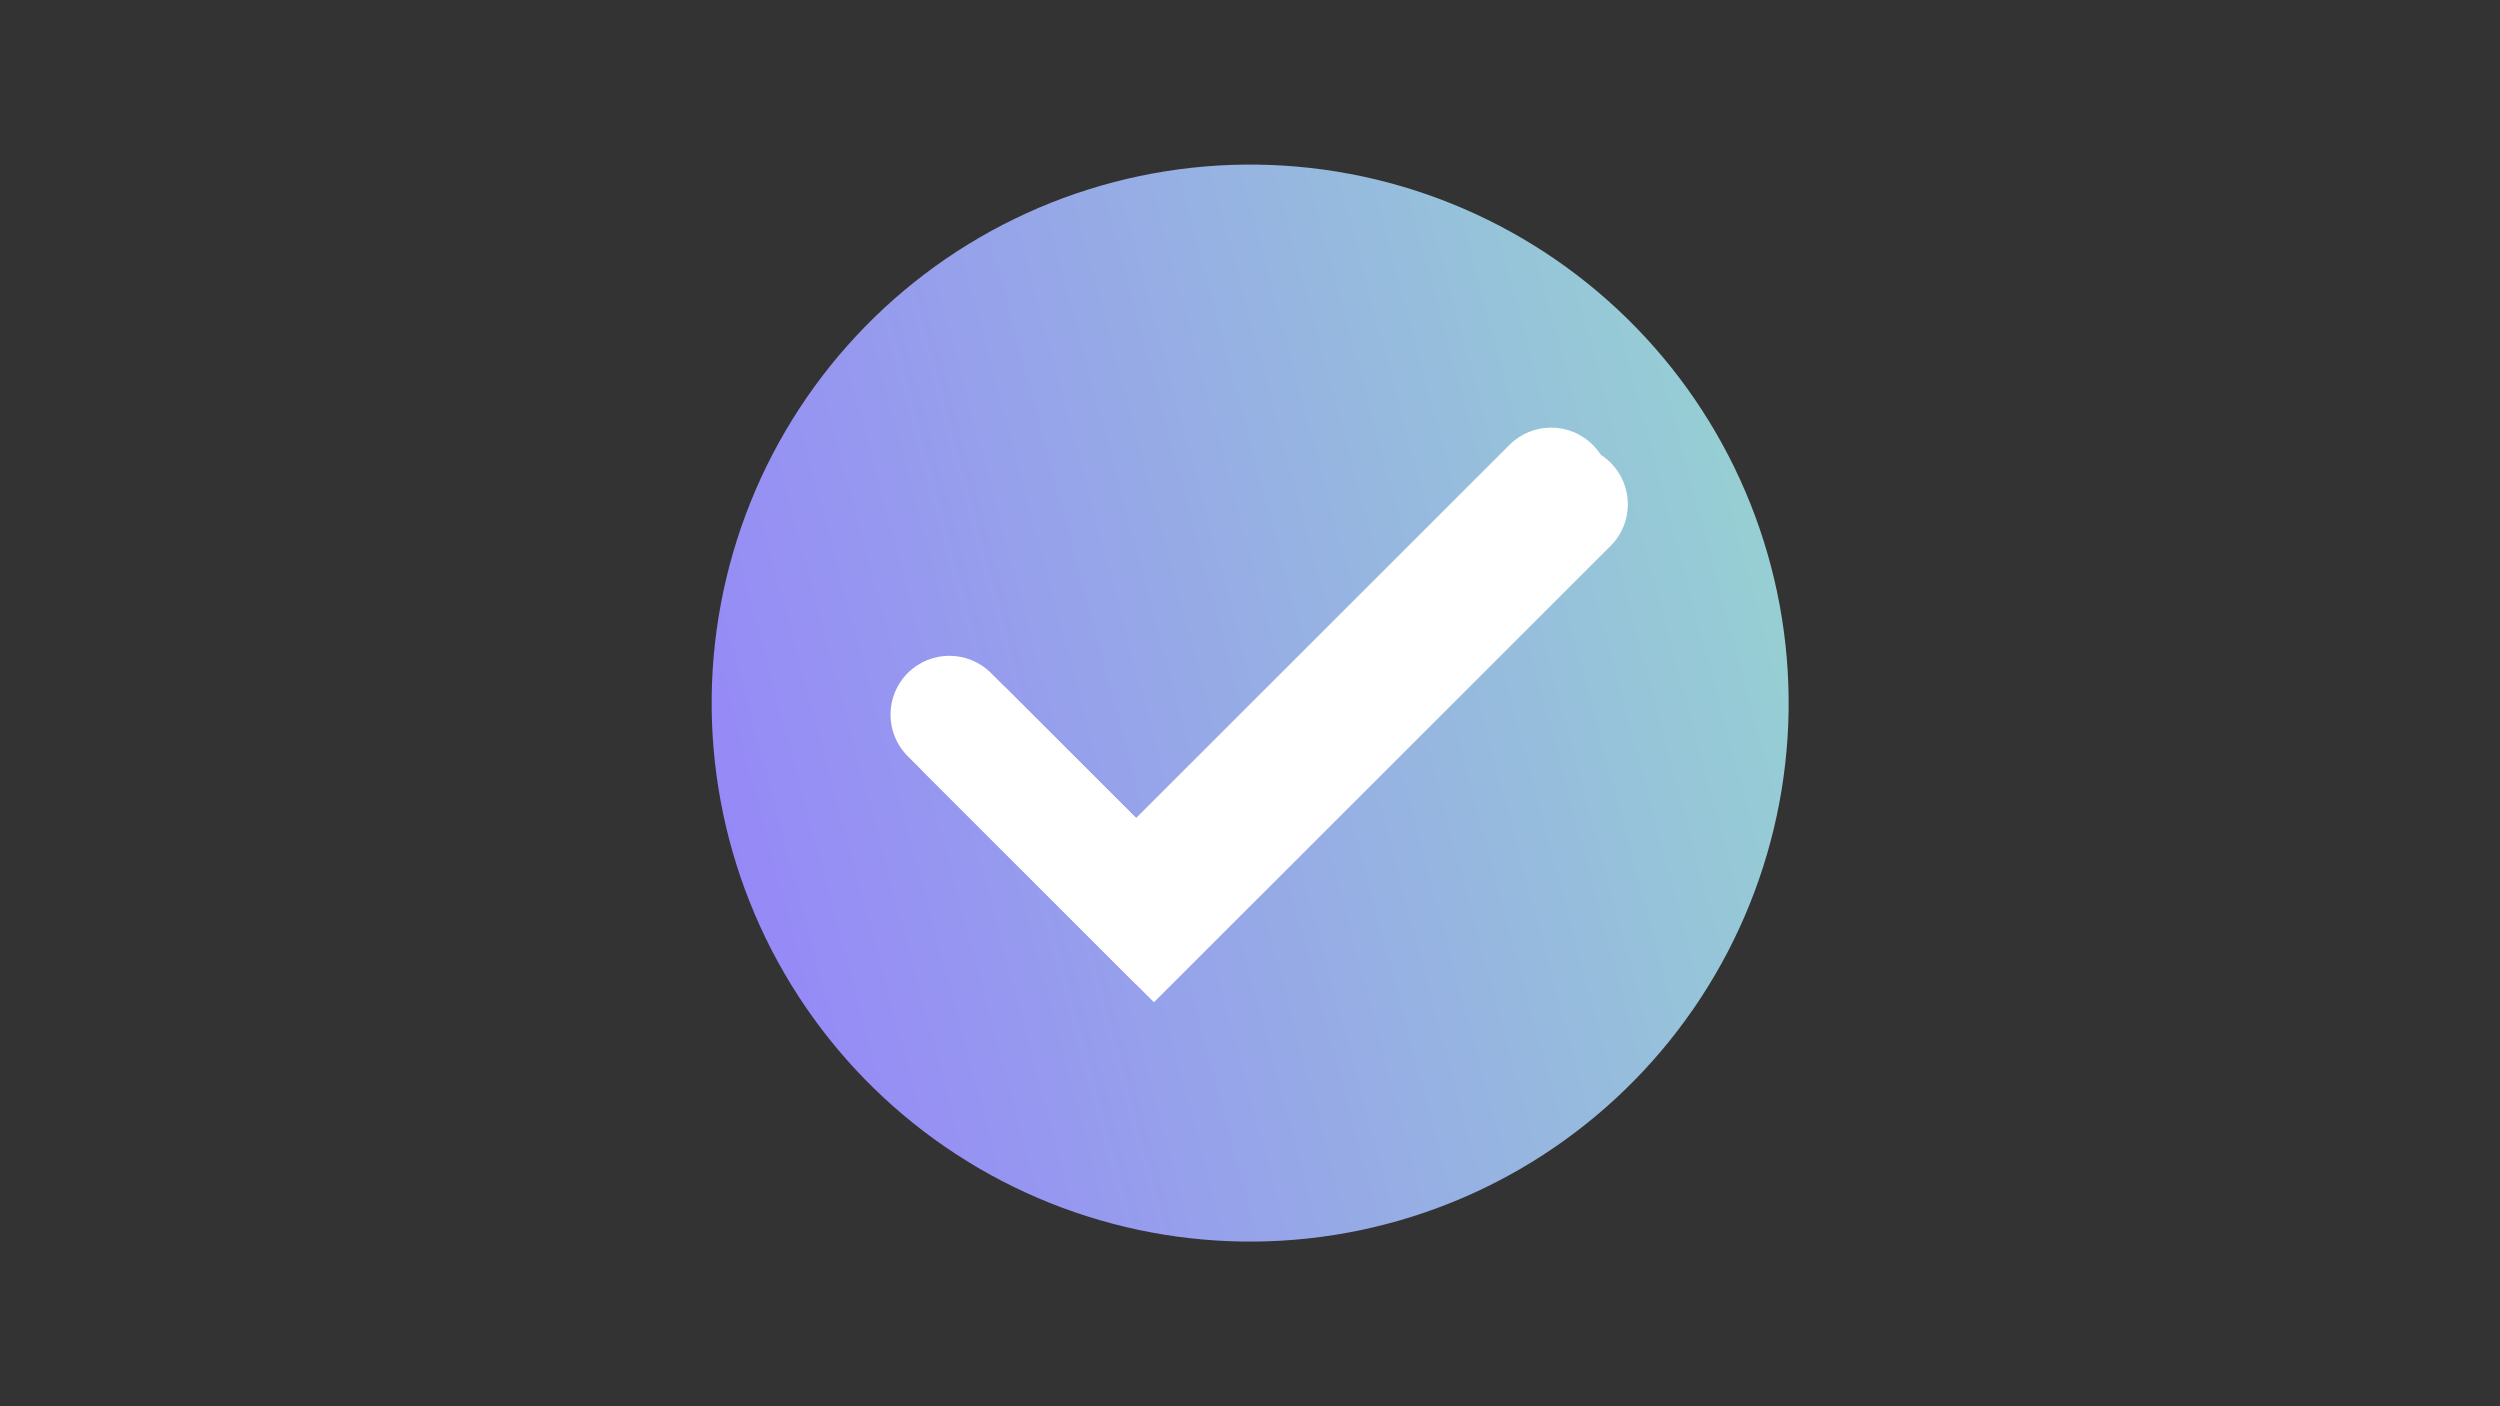
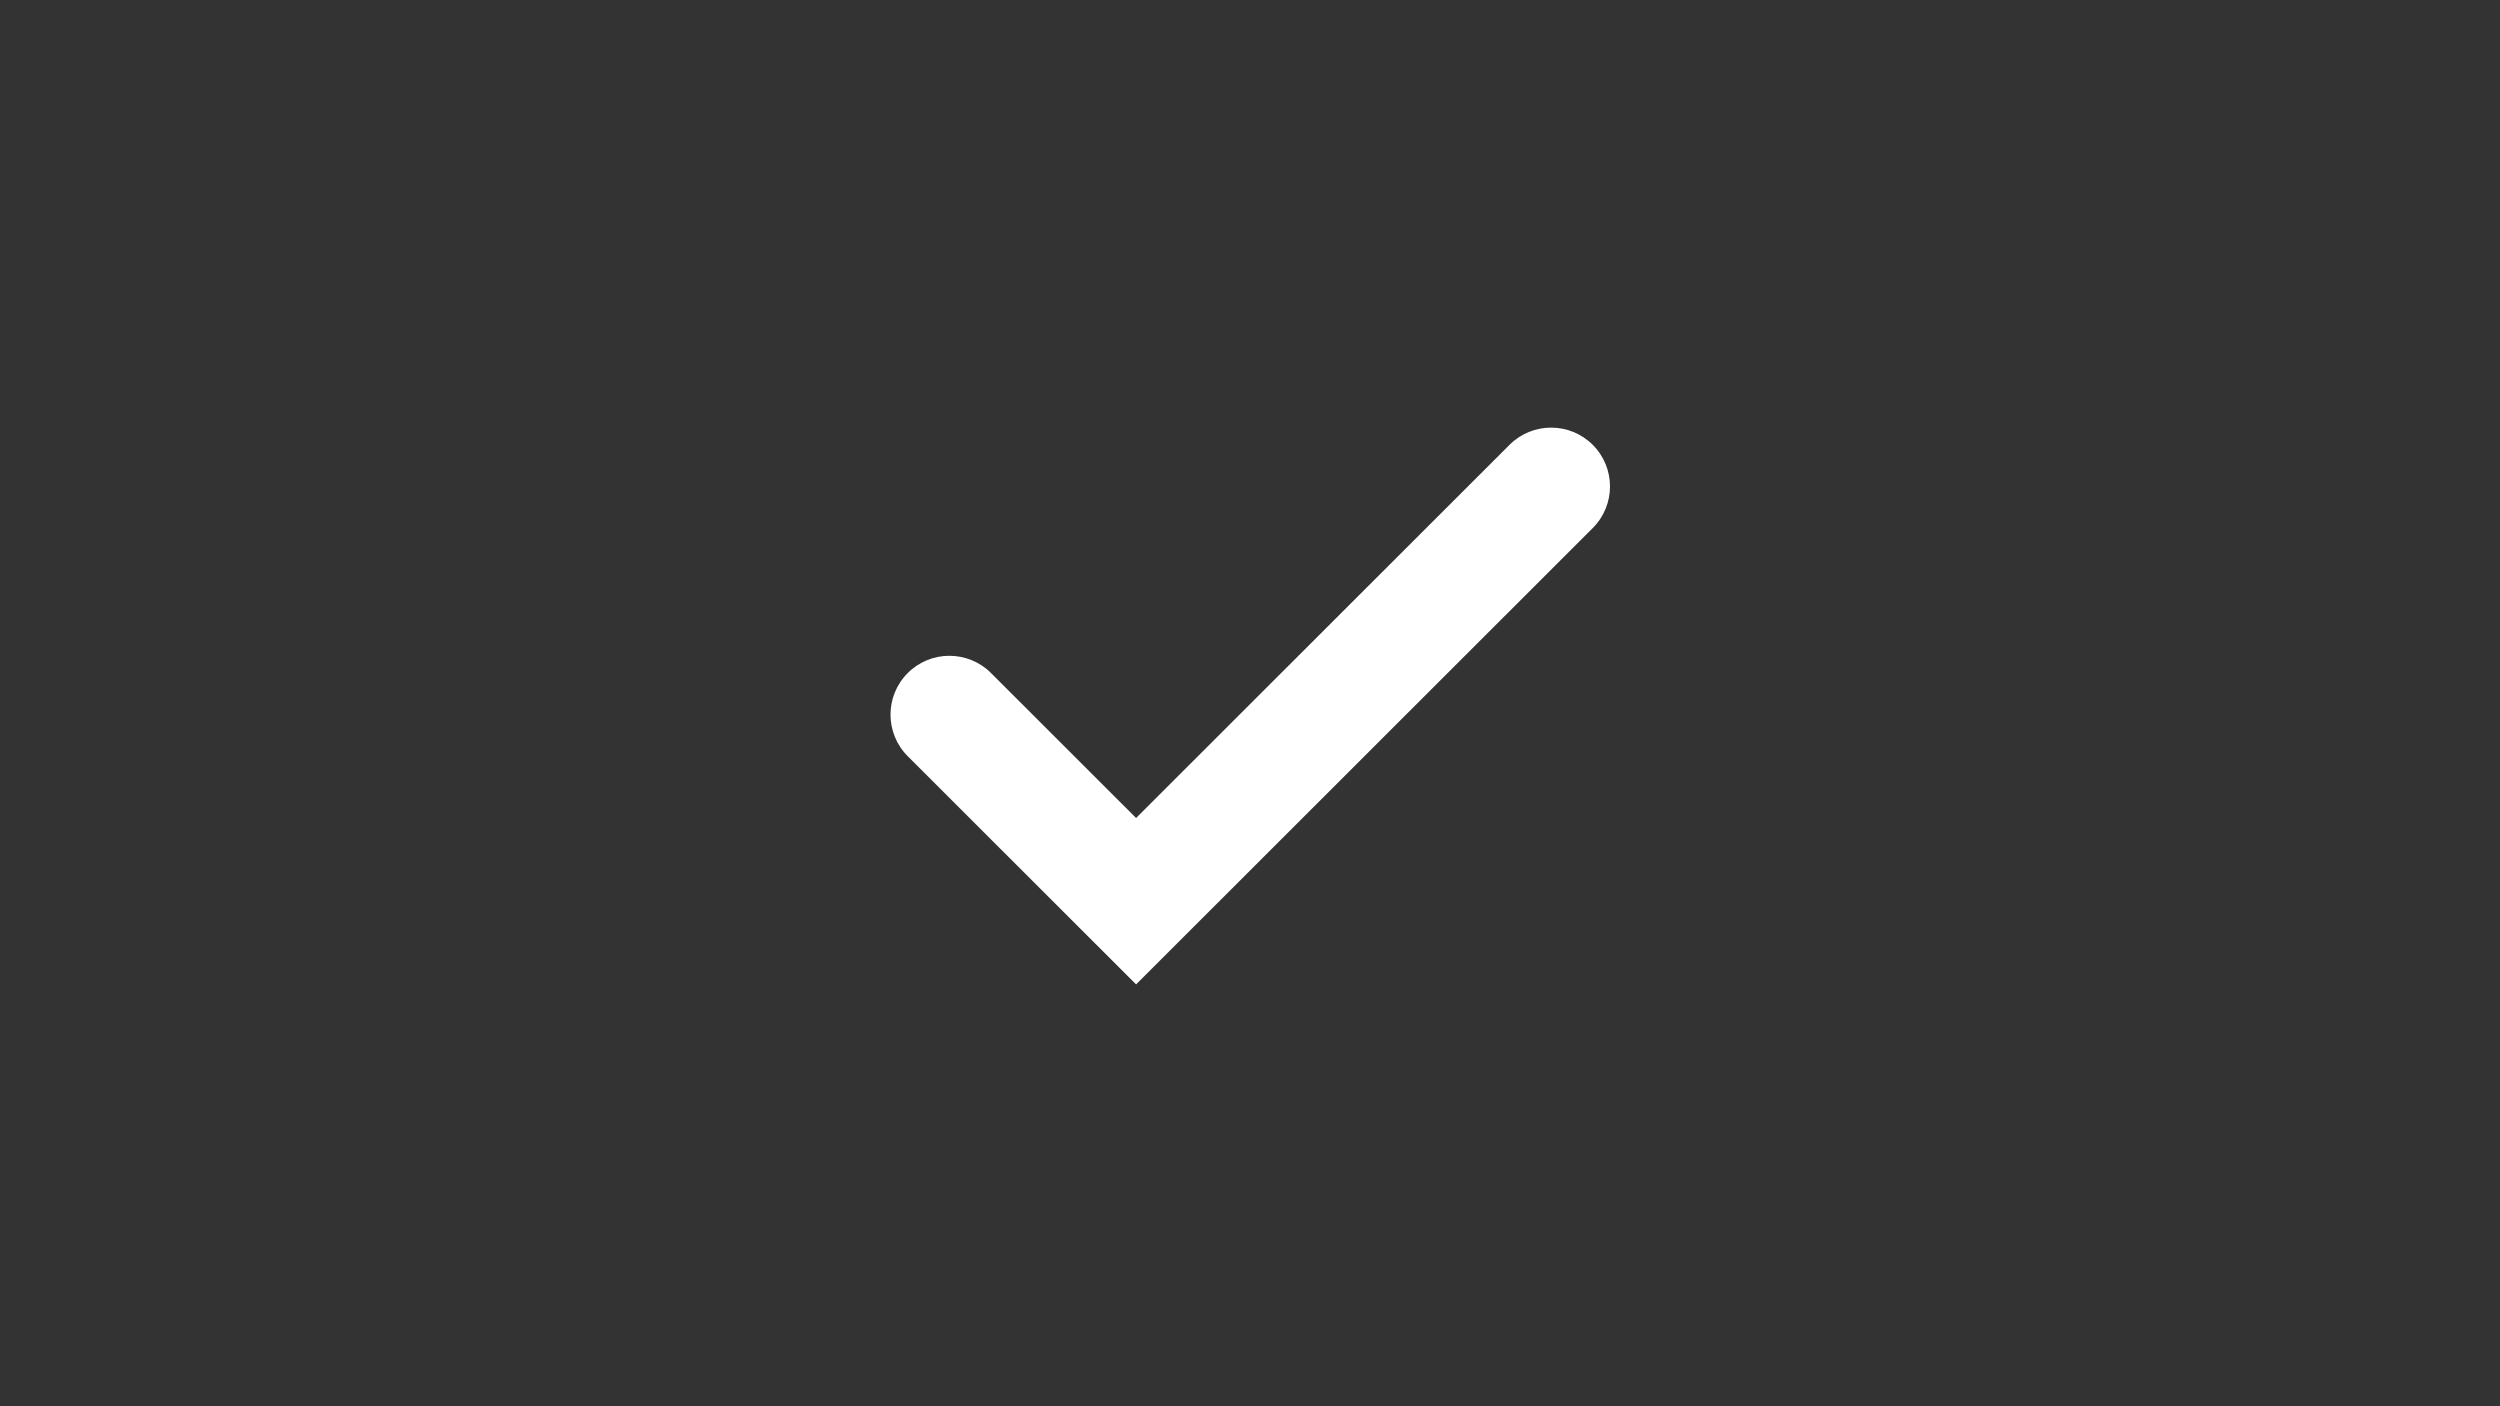
<svg xmlns="http://www.w3.org/2000/svg" width="2240" zoomAndPan="magnify" viewBox="0 0 1680 945" height="1260" preserveAspectRatio="xMidYMid meet" version="1.0">
  <rect x="0" y="0" width="1680" height="945" fill="#333333" stroke="none" />
  <defs>
    <clipPath id="4ec361c3dc">
      <path d="M 478 110 L 1202 110 L 1202 835 L 478 835 Z M 478 110 " clip-rule="nonzero" />
    </clipPath>
    <clipPath id="b1aaf4c408">
-       <path d="M 1335.203 342.934 L 969.637 967.57 L 344.996 602.004 L 710.562 -22.637 Z M 1335.203 342.934 " clip-rule="nonzero" />
-     </clipPath>
+       </clipPath>
    <clipPath id="9aa54f70c8">
      <path d="M 1335.203 342.934 L 969.637 967.57 L 344.996 602.004 L 710.562 -22.637 Z M 1335.203 342.934 " clip-rule="nonzero" />
    </clipPath>
    <clipPath id="639608c9d2">
      <path d="M 657.316 784.789 C 652.203 781.797 647.168 778.68 642.211 775.441 C 637.254 772.203 632.375 768.848 627.582 765.367 C 622.789 761.891 618.086 758.297 613.469 754.586 C 608.852 750.879 604.328 747.059 599.898 743.129 C 595.469 739.195 591.137 735.16 586.906 731.016 C 582.676 726.871 578.547 722.625 574.523 718.281 C 570.5 713.934 566.59 709.492 562.781 704.953 C 558.977 700.414 555.289 695.785 551.711 691.066 C 548.133 686.344 544.672 681.543 541.332 676.652 C 537.988 671.762 534.77 666.793 531.672 661.746 C 528.574 656.699 525.602 651.578 522.758 646.383 C 519.91 641.191 517.191 635.93 514.605 630.602 C 512.016 625.277 509.562 619.891 507.238 614.441 C 504.914 608.992 502.727 603.492 500.672 597.938 C 498.617 592.383 496.703 586.781 494.926 581.133 C 493.145 575.484 491.508 569.793 490.008 564.062 C 488.508 558.336 487.152 552.57 485.938 546.773 C 484.719 540.98 483.645 535.156 482.715 529.309 C 481.785 523.457 481 517.59 480.359 511.703 C 479.715 505.816 479.219 499.918 478.867 494.004 C 478.512 488.094 478.305 482.176 478.242 476.254 C 478.184 470.332 478.266 464.41 478.496 458.492 C 478.723 452.574 479.098 446.668 479.617 440.766 C 480.133 434.867 480.797 428.984 481.605 423.117 C 482.414 417.25 483.363 411.406 484.457 405.586 C 485.555 399.766 486.789 393.977 488.168 388.215 C 489.547 382.457 491.066 376.734 492.727 371.051 C 494.387 365.363 496.184 359.723 498.121 354.125 C 500.059 348.531 502.133 342.984 504.34 337.488 C 506.551 331.996 508.891 326.559 511.367 321.176 C 513.844 315.797 516.449 310.48 519.188 305.23 C 521.926 299.977 524.789 294.797 527.781 289.684 C 530.77 284.574 533.887 279.539 537.125 274.578 C 540.363 269.621 543.723 264.746 547.199 259.953 C 550.676 255.156 554.27 250.453 557.98 245.836 C 561.688 241.219 565.508 236.695 569.441 232.266 C 573.371 227.836 577.41 223.504 581.551 219.273 C 585.695 215.043 589.941 210.918 594.289 206.895 C 598.633 202.871 603.074 198.957 607.613 195.152 C 612.152 191.348 616.781 187.656 621.5 184.078 C 626.223 180.5 631.027 177.043 635.914 173.699 C 640.805 170.359 645.773 167.137 650.82 164.039 C 655.867 160.941 660.988 157.973 666.184 155.125 C 671.375 152.277 676.637 149.562 681.965 146.973 C 687.293 144.387 692.68 141.93 698.125 139.605 C 703.574 137.281 709.074 135.094 714.629 133.039 C 720.184 130.988 725.785 129.07 731.438 127.293 C 737.086 125.516 742.773 123.875 748.504 122.375 C 754.234 120.879 759.996 119.52 765.793 118.305 C 771.59 117.09 777.41 116.016 783.258 115.086 C 789.109 114.156 794.977 113.367 800.863 112.727 C 806.75 112.086 812.652 111.586 818.562 111.234 C 824.477 110.883 830.391 110.676 836.312 110.613 C 842.234 110.551 848.156 110.633 854.074 110.863 C 859.992 111.09 865.898 111.465 871.801 111.984 C 877.699 112.504 883.582 113.168 889.449 113.973 C 895.316 114.781 901.16 115.734 906.98 116.828 C 912.801 117.922 918.59 119.16 924.352 120.539 C 930.109 121.918 935.832 123.434 941.52 125.094 C 947.203 126.754 952.844 128.555 958.441 130.488 C 964.035 132.426 969.582 134.5 975.078 136.707 C 980.574 138.918 986.012 141.262 991.391 143.734 C 996.77 146.211 1002.086 148.82 1007.34 151.555 C 1012.59 154.293 1017.773 157.156 1022.883 160.148 C 1027.996 163.141 1033.027 166.254 1037.988 169.492 C 1042.945 172.73 1047.82 176.09 1052.617 179.566 C 1057.41 183.047 1062.113 186.641 1066.73 190.348 C 1071.348 194.059 1075.871 197.879 1080.301 201.809 C 1084.73 205.738 1089.062 209.777 1093.293 213.922 C 1097.523 218.066 1101.652 222.309 1105.676 226.656 C 1109.695 231.004 1113.609 235.445 1117.414 239.984 C 1121.219 244.523 1124.91 249.152 1128.488 253.871 C 1132.066 258.59 1135.527 263.395 1138.867 268.285 C 1142.211 273.172 1145.43 278.141 1148.527 283.191 C 1151.625 288.238 1154.598 293.359 1157.441 298.551 C 1160.289 303.746 1163.008 309.004 1165.594 314.332 C 1168.184 319.66 1170.637 325.047 1172.961 330.496 C 1175.285 335.941 1177.473 341.441 1179.527 347 C 1181.578 352.555 1183.496 358.156 1185.273 363.805 C 1187.051 369.453 1188.691 375.141 1190.191 380.871 C 1191.688 386.602 1193.047 392.363 1194.262 398.16 C 1195.48 403.957 1196.551 409.777 1197.48 415.629 C 1198.414 421.477 1199.199 427.344 1199.84 433.23 C 1200.484 439.121 1200.98 445.02 1201.332 450.93 C 1201.684 456.844 1201.891 462.762 1201.953 468.684 C 1202.016 474.605 1201.934 480.523 1201.703 486.441 C 1201.477 492.359 1201.102 498.27 1200.582 504.168 C 1200.062 510.066 1199.402 515.953 1198.594 521.816 C 1197.785 527.684 1196.836 533.527 1195.738 539.348 C 1194.645 545.168 1193.41 550.961 1192.031 556.719 C 1190.652 562.48 1189.133 568.203 1187.473 573.887 C 1185.812 579.57 1184.016 585.211 1182.078 590.809 C 1180.141 596.406 1178.066 601.953 1175.859 607.445 C 1173.648 612.941 1171.309 618.379 1168.832 623.758 C 1166.355 629.137 1163.75 634.453 1161.012 639.707 C 1158.273 644.957 1155.41 650.141 1152.418 655.25 C 1149.426 660.363 1146.312 665.398 1143.074 670.355 C 1139.836 675.316 1136.477 680.191 1133 684.984 C 1129.52 689.777 1125.926 694.484 1122.219 699.102 C 1118.508 703.719 1114.691 708.242 1110.758 712.672 C 1106.828 717.098 1102.789 721.43 1098.645 725.66 C 1094.504 729.891 1090.258 734.02 1085.91 738.043 C 1081.566 742.066 1077.121 745.98 1072.586 749.785 C 1068.047 753.59 1063.418 757.281 1058.695 760.859 C 1053.977 764.434 1049.172 767.895 1044.281 771.234 C 1039.395 774.578 1034.426 777.797 1029.379 780.895 C 1024.328 783.992 1019.207 786.965 1014.016 789.812 C 1008.82 792.656 1003.562 795.375 998.234 797.961 C 992.906 800.551 987.52 803.008 982.074 805.328 C 976.625 807.652 971.125 809.84 965.57 811.895 C 960.016 813.949 954.41 815.863 948.762 817.645 C 943.113 819.422 937.426 821.059 931.695 822.559 C 925.965 824.059 920.203 825.414 914.406 826.633 C 908.609 827.848 902.789 828.922 896.938 829.852 C 891.09 830.781 885.223 831.566 879.336 832.211 C 873.449 832.852 867.547 833.348 861.637 833.703 C 855.723 834.055 849.809 834.262 843.887 834.324 C 837.961 834.387 832.043 834.301 826.125 834.074 C 820.207 833.844 814.297 833.469 808.398 832.953 C 802.5 832.434 796.617 831.77 790.75 830.961 C 784.883 830.152 779.039 829.203 773.219 828.109 C 767.398 827.016 761.609 825.777 755.848 824.398 C 750.09 823.02 744.367 821.5 738.68 819.84 C 732.996 818.18 727.355 816.383 721.758 814.445 C 716.16 812.508 710.617 810.438 705.121 808.227 C 699.625 806.02 694.188 803.676 688.809 801.199 C 683.43 798.723 678.113 796.117 672.859 793.379 C 667.609 790.645 662.426 787.777 657.316 784.789 Z M 657.316 784.789 " clip-rule="nonzero" />
    </clipPath>
    <linearGradient x1="-0.185" gradientTransform="matrix(-365.567, 624.64, -624.64, -365.567, 1335.203, 342.932)" y1="-0.183" x2="1.19" gradientUnits="userSpaceOnUse" y2="1.178" id="58062c3cb2">
      <stop stop-opacity="1" stop-color="rgb(58.8%, 86.699%, 79.999%)" offset="0" />
      <stop stop-opacity="1" stop-color="rgb(58.8%, 86.699%, 79.999%)" offset="0.125" />
      <stop stop-opacity="1" stop-color="rgb(58.8%, 86.54%, 80.08%)" offset="0.141" />
      <stop stop-opacity="1" stop-color="rgb(58.8%, 86.176%, 80.267%)" offset="0.145" />
      <stop stop-opacity="1" stop-color="rgb(58.8%, 85.971%, 80.374%)" offset="0.148" />
      <stop stop-opacity="1" stop-color="rgb(58.8%, 85.765%, 80.479%)" offset="0.152" />
      <stop stop-opacity="1" stop-color="rgb(58.8%, 85.561%, 80.585%)" offset="0.156" />
      <stop stop-opacity="1" stop-color="rgb(58.8%, 85.355%, 80.69%)" offset="0.16" />
      <stop stop-opacity="1" stop-color="rgb(58.8%, 85.149%, 80.797%)" offset="0.164" />
      <stop stop-opacity="1" stop-color="rgb(58.8%, 84.943%, 80.902%)" offset="0.168" />
      <stop stop-opacity="1" stop-color="rgb(58.8%, 84.738%, 81.007%)" offset="0.172" />
      <stop stop-opacity="1" stop-color="rgb(58.8%, 84.532%, 81.113%)" offset="0.176" />
      <stop stop-opacity="1" stop-color="rgb(58.8%, 84.328%, 81.219%)" offset="0.18" />
      <stop stop-opacity="1" stop-color="rgb(58.8%, 84.122%, 81.325%)" offset="0.184" />
      <stop stop-opacity="1" stop-color="rgb(58.8%, 83.916%, 81.43%)" offset="0.188" />
      <stop stop-opacity="1" stop-color="rgb(58.8%, 83.71%, 81.535%)" offset="0.191" />
      <stop stop-opacity="1" stop-color="rgb(58.8%, 83.505%, 81.642%)" offset="0.195" />
      <stop stop-opacity="1" stop-color="rgb(58.8%, 83.299%, 81.747%)" offset="0.199" />
      <stop stop-opacity="1" stop-color="rgb(58.8%, 83.095%, 81.853%)" offset="0.203" />
      <stop stop-opacity="1" stop-color="rgb(58.8%, 82.889%, 81.958%)" offset="0.207" />
      <stop stop-opacity="1" stop-color="rgb(58.8%, 82.683%, 82.063%)" offset="0.211" />
      <stop stop-opacity="1" stop-color="rgb(58.8%, 82.477%, 82.169%)" offset="0.215" />
      <stop stop-opacity="1" stop-color="rgb(58.8%, 82.272%, 82.275%)" offset="0.219" />
      <stop stop-opacity="1" stop-color="rgb(58.8%, 82.066%, 82.381%)" offset="0.223" />
      <stop stop-opacity="1" stop-color="rgb(58.8%, 81.862%, 82.486%)" offset="0.227" />
      <stop stop-opacity="1" stop-color="rgb(58.8%, 81.656%, 82.591%)" offset="0.23" />
      <stop stop-opacity="1" stop-color="rgb(58.8%, 81.45%, 82.698%)" offset="0.234" />
      <stop stop-opacity="1" stop-color="rgb(58.8%, 81.244%, 82.803%)" offset="0.238" />
      <stop stop-opacity="1" stop-color="rgb(58.8%, 81.039%, 82.909%)" offset="0.242" />
      <stop stop-opacity="1" stop-color="rgb(58.8%, 80.833%, 83.014%)" offset="0.246" />
      <stop stop-opacity="1" stop-color="rgb(58.8%, 80.629%, 83.121%)" offset="0.25" />
      <stop stop-opacity="1" stop-color="rgb(58.8%, 80.423%, 83.226%)" offset="0.254" />
      <stop stop-opacity="1" stop-color="rgb(58.8%, 80.217%, 83.331%)" offset="0.258" />
      <stop stop-opacity="1" stop-color="rgb(58.8%, 80.011%, 83.437%)" offset="0.262" />
      <stop stop-opacity="1" stop-color="rgb(58.8%, 79.807%, 83.543%)" offset="0.266" />
      <stop stop-opacity="1" stop-color="rgb(58.8%, 79.601%, 83.649%)" offset="0.27" />
      <stop stop-opacity="1" stop-color="rgb(58.8%, 79.396%, 83.754%)" offset="0.273" />
      <stop stop-opacity="1" stop-color="rgb(58.8%, 79.19%, 83.859%)" offset="0.277" />
      <stop stop-opacity="1" stop-color="rgb(58.8%, 78.986%, 83.966%)" offset="0.281" />
      <stop stop-opacity="1" stop-color="rgb(58.8%, 78.78%, 84.071%)" offset="0.285" />
      <stop stop-opacity="1" stop-color="rgb(58.8%, 78.574%, 84.177%)" offset="0.289" />
      <stop stop-opacity="1" stop-color="rgb(58.8%, 78.368%, 84.282%)" offset="0.293" />
      <stop stop-opacity="1" stop-color="rgb(58.8%, 78.163%, 84.389%)" offset="0.297" />
      <stop stop-opacity="1" stop-color="rgb(58.8%, 77.957%, 84.494%)" offset="0.301" />
      <stop stop-opacity="1" stop-color="rgb(58.8%, 77.753%, 84.599%)" offset="0.305" />
      <stop stop-opacity="1" stop-color="rgb(58.8%, 77.547%, 84.705%)" offset="0.309" />
      <stop stop-opacity="1" stop-color="rgb(58.8%, 77.341%, 84.81%)" offset="0.312" />
      <stop stop-opacity="1" stop-color="rgb(58.8%, 77.135%, 84.915%)" offset="0.316" />
      <stop stop-opacity="1" stop-color="rgb(58.8%, 76.93%, 85.022%)" offset="0.32" />
      <stop stop-opacity="1" stop-color="rgb(58.8%, 76.724%, 85.127%)" offset="0.324" />
      <stop stop-opacity="1" stop-color="rgb(58.8%, 76.52%, 85.233%)" offset="0.328" />
      <stop stop-opacity="1" stop-color="rgb(58.8%, 76.314%, 85.338%)" offset="0.332" />
      <stop stop-opacity="1" stop-color="rgb(58.8%, 76.108%, 85.445%)" offset="0.336" />
      <stop stop-opacity="1" stop-color="rgb(58.8%, 75.902%, 85.55%)" offset="0.34" />
      <stop stop-opacity="1" stop-color="rgb(58.8%, 75.697%, 85.655%)" offset="0.344" />
      <stop stop-opacity="1" stop-color="rgb(58.8%, 75.491%, 85.76%)" offset="0.348" />
      <stop stop-opacity="1" stop-color="rgb(58.8%, 75.287%, 85.867%)" offset="0.352" />
      <stop stop-opacity="1" stop-color="rgb(58.8%, 75.081%, 85.973%)" offset="0.355" />
      <stop stop-opacity="1" stop-color="rgb(58.8%, 74.875%, 86.078%)" offset="0.359" />
      <stop stop-opacity="1" stop-color="rgb(58.8%, 74.669%, 86.183%)" offset="0.363" />
      <stop stop-opacity="1" stop-color="rgb(58.8%, 74.464%, 86.29%)" offset="0.367" />
      <stop stop-opacity="1" stop-color="rgb(58.8%, 74.258%, 86.395%)" offset="0.371" />
      <stop stop-opacity="1" stop-color="rgb(58.8%, 74.054%, 86.501%)" offset="0.375" />
      <stop stop-opacity="1" stop-color="rgb(58.8%, 73.848%, 86.606%)" offset="0.379" />
      <stop stop-opacity="1" stop-color="rgb(58.8%, 73.643%, 86.713%)" offset="0.383" />
      <stop stop-opacity="1" stop-color="rgb(58.8%, 73.438%, 86.818%)" offset="0.387" />
      <stop stop-opacity="1" stop-color="rgb(58.8%, 73.232%, 86.923%)" offset="0.391" />
      <stop stop-opacity="1" stop-color="rgb(58.8%, 73.026%, 87.029%)" offset="0.395" />
      <stop stop-opacity="1" stop-color="rgb(58.8%, 72.821%, 87.135%)" offset="0.398" />
      <stop stop-opacity="1" stop-color="rgb(58.8%, 72.615%, 87.241%)" offset="0.402" />
      <stop stop-opacity="1" stop-color="rgb(58.8%, 72.411%, 87.346%)" offset="0.406" />
      <stop stop-opacity="1" stop-color="rgb(58.8%, 72.205%, 87.451%)" offset="0.41" />
      <stop stop-opacity="1" stop-color="rgb(58.8%, 71.999%, 87.556%)" offset="0.414" />
      <stop stop-opacity="1" stop-color="rgb(58.8%, 71.793%, 87.662%)" offset="0.418" />
      <stop stop-opacity="1" stop-color="rgb(58.8%, 71.588%, 87.769%)" offset="0.422" />
      <stop stop-opacity="1" stop-color="rgb(58.8%, 71.382%, 87.874%)" offset="0.426" />
      <stop stop-opacity="1" stop-color="rgb(58.8%, 71.178%, 87.979%)" offset="0.43" />
      <stop stop-opacity="1" stop-color="rgb(58.8%, 70.972%, 88.084%)" offset="0.434" />
      <stop stop-opacity="1" stop-color="rgb(58.8%, 70.766%, 88.191%)" offset="0.438" />
      <stop stop-opacity="1" stop-color="rgb(58.8%, 70.56%, 88.297%)" offset="0.441" />
      <stop stop-opacity="1" stop-color="rgb(58.8%, 70.355%, 88.402%)" offset="0.445" />
      <stop stop-opacity="1" stop-color="rgb(58.8%, 70.149%, 88.507%)" offset="0.449" />
      <stop stop-opacity="1" stop-color="rgb(58.8%, 69.945%, 88.614%)" offset="0.453" />
      <stop stop-opacity="1" stop-color="rgb(58.8%, 69.739%, 88.719%)" offset="0.457" />
      <stop stop-opacity="1" stop-color="rgb(58.8%, 69.533%, 88.824%)" offset="0.461" />
      <stop stop-opacity="1" stop-color="rgb(58.8%, 69.327%, 88.93%)" offset="0.465" />
      <stop stop-opacity="1" stop-color="rgb(58.8%, 69.122%, 89.037%)" offset="0.469" />
      <stop stop-opacity="1" stop-color="rgb(58.8%, 68.916%, 89.142%)" offset="0.473" />
      <stop stop-opacity="1" stop-color="rgb(58.8%, 68.712%, 89.247%)" offset="0.477" />
      <stop stop-opacity="1" stop-color="rgb(58.8%, 68.506%, 89.352%)" offset="0.48" />
      <stop stop-opacity="1" stop-color="rgb(58.8%, 68.3%, 89.459%)" offset="0.484" />
      <stop stop-opacity="1" stop-color="rgb(58.8%, 68.094%, 89.565%)" offset="0.488" />
      <stop stop-opacity="1" stop-color="rgb(58.8%, 67.889%, 89.67%)" offset="0.492" />
      <stop stop-opacity="1" stop-color="rgb(58.8%, 67.683%, 89.775%)" offset="0.496" />
      <stop stop-opacity="1" stop-color="rgb(58.8%, 67.479%, 89.882%)" offset="0.5" />
      <stop stop-opacity="1" stop-color="rgb(58.8%, 67.273%, 89.987%)" offset="0.504" />
      <stop stop-opacity="1" stop-color="rgb(58.8%, 67.068%, 90.092%)" offset="0.508" />
      <stop stop-opacity="1" stop-color="rgb(58.8%, 66.862%, 90.198%)" offset="0.512" />
      <stop stop-opacity="1" stop-color="rgb(58.8%, 66.656%, 90.305%)" offset="0.516" />
      <stop stop-opacity="1" stop-color="rgb(58.8%, 66.451%, 90.41%)" offset="0.52" />
      <stop stop-opacity="1" stop-color="rgb(58.8%, 66.246%, 90.515%)" offset="0.523" />
      <stop stop-opacity="1" stop-color="rgb(58.8%, 66.04%, 90.62%)" offset="0.527" />
      <stop stop-opacity="1" stop-color="rgb(58.8%, 65.836%, 90.726%)" offset="0.531" />
      <stop stop-opacity="1" stop-color="rgb(58.8%, 65.63%, 90.831%)" offset="0.535" />
      <stop stop-opacity="1" stop-color="rgb(58.8%, 65.424%, 90.938%)" offset="0.539" />
      <stop stop-opacity="1" stop-color="rgb(58.8%, 65.218%, 91.043%)" offset="0.543" />
      <stop stop-opacity="1" stop-color="rgb(58.8%, 65.013%, 91.148%)" offset="0.547" />
      <stop stop-opacity="1" stop-color="rgb(58.8%, 64.807%, 91.254%)" offset="0.551" />
      <stop stop-opacity="1" stop-color="rgb(58.8%, 64.603%, 91.36%)" offset="0.555" />
      <stop stop-opacity="1" stop-color="rgb(58.8%, 64.397%, 91.466%)" offset="0.559" />
      <stop stop-opacity="1" stop-color="rgb(58.8%, 64.191%, 91.571%)" offset="0.562" />
      <stop stop-opacity="1" stop-color="rgb(58.8%, 63.985%, 91.676%)" offset="0.566" />
      <stop stop-opacity="1" stop-color="rgb(58.8%, 63.78%, 91.783%)" offset="0.57" />
      <stop stop-opacity="1" stop-color="rgb(58.8%, 63.574%, 91.888%)" offset="0.574" />
      <stop stop-opacity="1" stop-color="rgb(58.8%, 63.37%, 91.994%)" offset="0.578" />
      <stop stop-opacity="1" stop-color="rgb(58.8%, 63.164%, 92.099%)" offset="0.582" />
      <stop stop-opacity="1" stop-color="rgb(58.8%, 62.958%, 92.206%)" offset="0.586" />
      <stop stop-opacity="1" stop-color="rgb(58.8%, 62.752%, 92.311%)" offset="0.59" />
      <stop stop-opacity="1" stop-color="rgb(58.8%, 62.547%, 92.416%)" offset="0.594" />
      <stop stop-opacity="1" stop-color="rgb(58.8%, 62.341%, 92.522%)" offset="0.598" />
      <stop stop-opacity="1" stop-color="rgb(58.8%, 62.137%, 92.628%)" offset="0.602" />
      <stop stop-opacity="1" stop-color="rgb(58.8%, 61.931%, 92.734%)" offset="0.605" />
      <stop stop-opacity="1" stop-color="rgb(58.8%, 61.726%, 92.839%)" offset="0.609" />
      <stop stop-opacity="1" stop-color="rgb(58.8%, 61.52%, 92.944%)" offset="0.613" />
      <stop stop-opacity="1" stop-color="rgb(58.8%, 61.314%, 93.051%)" offset="0.617" />
      <stop stop-opacity="1" stop-color="rgb(58.8%, 61.108%, 93.156%)" offset="0.621" />
      <stop stop-opacity="1" stop-color="rgb(58.8%, 60.904%, 93.262%)" offset="0.625" />
      <stop stop-opacity="1" stop-color="rgb(58.8%, 60.698%, 93.367%)" offset="0.629" />
      <stop stop-opacity="1" stop-color="rgb(58.8%, 60.493%, 93.472%)" offset="0.633" />
      <stop stop-opacity="1" stop-color="rgb(58.8%, 60.287%, 93.578%)" offset="0.637" />
      <stop stop-opacity="1" stop-color="rgb(58.8%, 60.081%, 93.684%)" offset="0.641" />
      <stop stop-opacity="1" stop-color="rgb(58.8%, 59.875%, 93.79%)" offset="0.645" />
      <stop stop-opacity="1" stop-color="rgb(58.8%, 59.671%, 93.895%)" offset="0.648" />
      <stop stop-opacity="1" stop-color="rgb(58.8%, 59.465%, 94%)" offset="0.652" />
      <stop stop-opacity="1" stop-color="rgb(58.8%, 59.261%, 94.107%)" offset="0.656" />
      <stop stop-opacity="1" stop-color="rgb(58.8%, 59.055%, 94.212%)" offset="0.66" />
      <stop stop-opacity="1" stop-color="rgb(58.8%, 58.849%, 94.318%)" offset="0.664" />
      <stop stop-opacity="1" stop-color="rgb(58.8%, 58.643%, 94.423%)" offset="0.668" />
      <stop stop-opacity="1" stop-color="rgb(58.8%, 58.438%, 94.53%)" offset="0.672" />
      <stop stop-opacity="1" stop-color="rgb(58.8%, 58.232%, 94.635%)" offset="0.676" />
      <stop stop-opacity="1" stop-color="rgb(58.8%, 58.028%, 94.74%)" offset="0.68" />
      <stop stop-opacity="1" stop-color="rgb(58.8%, 57.822%, 94.846%)" offset="0.684" />
      <stop stop-opacity="1" stop-color="rgb(58.8%, 57.616%, 94.952%)" offset="0.688" />
      <stop stop-opacity="1" stop-color="rgb(58.8%, 57.41%, 95.058%)" offset="0.691" />
      <stop stop-opacity="1" stop-color="rgb(58.8%, 57.205%, 95.163%)" offset="0.695" />
      <stop stop-opacity="1" stop-color="rgb(58.8%, 56.999%, 95.268%)" offset="0.699" />
      <stop stop-opacity="1" stop-color="rgb(58.8%, 56.795%, 95.375%)" offset="0.703" />
      <stop stop-opacity="1" stop-color="rgb(58.8%, 56.589%, 95.48%)" offset="0.707" />
      <stop stop-opacity="1" stop-color="rgb(58.8%, 56.383%, 95.586%)" offset="0.711" />
      <stop stop-opacity="1" stop-color="rgb(58.8%, 56.177%, 95.691%)" offset="0.715" />
      <stop stop-opacity="1" stop-color="rgb(58.8%, 55.972%, 95.798%)" offset="0.719" />
      <stop stop-opacity="1" stop-color="rgb(58.8%, 55.766%, 95.903%)" offset="0.723" />
      <stop stop-opacity="1" stop-color="rgb(58.8%, 55.562%, 96.008%)" offset="0.727" />
      <stop stop-opacity="1" stop-color="rgb(58.8%, 55.356%, 96.114%)" offset="0.73" />
      <stop stop-opacity="1" stop-color="rgb(58.8%, 55.151%, 96.219%)" offset="0.734" />
      <stop stop-opacity="1" stop-color="rgb(58.8%, 54.945%, 96.324%)" offset="0.738" />
      <stop stop-opacity="1" stop-color="rgb(58.8%, 54.739%, 96.431%)" offset="0.742" />
      <stop stop-opacity="1" stop-color="rgb(58.8%, 54.533%, 96.536%)" offset="0.746" />
      <stop stop-opacity="1" stop-color="rgb(58.8%, 54.329%, 96.642%)" offset="0.75" />
      <stop stop-opacity="1" stop-color="rgb(58.8%, 54.123%, 96.747%)" offset="0.754" />
      <stop stop-opacity="1" stop-color="rgb(58.8%, 53.918%, 96.854%)" offset="0.758" />
      <stop stop-opacity="1" stop-color="rgb(58.8%, 53.712%, 96.959%)" offset="0.762" />
      <stop stop-opacity="1" stop-color="rgb(58.8%, 53.506%, 97.064%)" offset="0.766" />
      <stop stop-opacity="1" stop-color="rgb(58.8%, 53.3%, 97.169%)" offset="0.77" />
      <stop stop-opacity="1" stop-color="rgb(58.8%, 53.096%, 97.276%)" offset="0.773" />
      <stop stop-opacity="1" stop-color="rgb(58.8%, 52.89%, 97.382%)" offset="0.777" />
      <stop stop-opacity="1" stop-color="rgb(58.8%, 52.686%, 97.487%)" offset="0.781" />
      <stop stop-opacity="1" stop-color="rgb(58.8%, 52.48%, 97.592%)" offset="0.785" />
      <stop stop-opacity="1" stop-color="rgb(58.8%, 52.274%, 97.699%)" offset="0.789" />
      <stop stop-opacity="1" stop-color="rgb(58.8%, 52.068%, 97.804%)" offset="0.793" />
      <stop stop-opacity="1" stop-color="rgb(58.8%, 51.863%, 97.91%)" offset="0.797" />
      <stop stop-opacity="1" stop-color="rgb(58.8%, 51.657%, 98.015%)" offset="0.801" />
      <stop stop-opacity="1" stop-color="rgb(58.8%, 51.453%, 98.122%)" offset="0.805" />
      <stop stop-opacity="1" stop-color="rgb(58.8%, 51.247%, 98.227%)" offset="0.809" />
      <stop stop-opacity="1" stop-color="rgb(58.8%, 51.041%, 98.332%)" offset="0.812" />
      <stop stop-opacity="1" stop-color="rgb(58.8%, 50.835%, 98.438%)" offset="0.816" />
      <stop stop-opacity="1" stop-color="rgb(58.8%, 50.63%, 98.544%)" offset="0.82" />
      <stop stop-opacity="1" stop-color="rgb(58.8%, 50.424%, 98.65%)" offset="0.824" />
      <stop stop-opacity="1" stop-color="rgb(58.8%, 50.22%, 98.755%)" offset="0.828" />
      <stop stop-opacity="1" stop-color="rgb(58.8%, 50.014%, 98.86%)" offset="0.832" />
      <stop stop-opacity="1" stop-color="rgb(58.8%, 49.809%, 98.965%)" offset="0.836" />
      <stop stop-opacity="1" stop-color="rgb(58.8%, 49.603%, 99.071%)" offset="0.84" />
      <stop stop-opacity="1" stop-color="rgb(58.8%, 49.397%, 99.178%)" offset="0.844" />
      <stop stop-opacity="1" stop-color="rgb(58.8%, 49.191%, 99.283%)" offset="0.848" />
      <stop stop-opacity="1" stop-color="rgb(58.8%, 48.987%, 99.388%)" offset="0.852" />
      <stop stop-opacity="1" stop-color="rgb(58.8%, 48.781%, 99.493%)" offset="0.855" />
      <stop stop-opacity="1" stop-color="rgb(58.8%, 48.576%, 99.6%)" offset="0.859" />
      <stop stop-opacity="1" stop-color="rgb(58.8%, 48.37%, 99.706%)" offset="0.863" />
      <stop stop-opacity="1" stop-color="rgb(58.8%, 48.164%, 99.811%)" offset="0.867" />
      <stop stop-opacity="1" stop-color="rgb(58.8%, 47.981%, 99.905%)" offset="0.875" />
      <stop stop-opacity="1" stop-color="rgb(58.8%, 47.8%, 100%)" offset="1" />
    </linearGradient>
    <clipPath id="494b0319c1">
      <path d="M 598 287 L 1082 287 L 1082 661.5 L 598 661.5 Z M 598 287 " clip-rule="nonzero" />
    </clipPath>
    <clipPath id="7af6d90df5">
-       <path d="M 610 299 L 1094 299 L 1094 673.5 L 610 673.5 Z M 610 299 " clip-rule="nonzero" />
-     </clipPath>
+       </clipPath>
  </defs>
  <g clip-path="url(#4ec361c3dc)">
    <g clip-path="url(#b1aaf4c408)">
      <g clip-path="url(#9aa54f70c8)">
        <g clip-path="url(#639608c9d2)">
          <path fill="url(#58062c3cb2)" d="M 1517.559 295.223 L 662.852 -204.992 L 162.641 649.715 L 1017.348 1149.93 Z M 1517.559 295.223 " fill-rule="nonzero" />
        </g>
      </g>
    </g>
  </g>
  <g clip-path="url(#494b0319c1)">
    <path fill="#ffffff" d="M 1070.328 298.941 C 1054.883 283.504 1029.836 283.504 1014.387 298.941 L 763.449 549.703 L 665.953 452.273 C 650.504 436.84 625.457 436.84 610.008 452.273 C 594.559 467.711 594.559 492.742 610.008 508.18 L 735.477 633.559 L 763.449 661.512 L 791.422 633.559 L 1070.328 354.848 C 1085.781 339.41 1085.781 314.383 1070.328 298.941 " fill-opacity="1" fill-rule="nonzero" />
  </g>
  <g clip-path="url(#7af6d90df5)">
    <path fill="#ffffff" d="M 1082.328 310.941 C 1066.883 295.504 1041.836 295.504 1026.387 310.941 L 775.449 561.703 L 677.953 464.273 C 662.504 448.84 637.457 448.84 622.008 464.273 C 606.559 479.711 606.559 504.742 622.008 520.18 L 747.477 645.559 L 775.449 673.512 L 803.422 645.559 L 1082.328 366.848 C 1097.781 351.41 1097.781 326.383 1082.328 310.941 " fill-opacity="1" fill-rule="nonzero" />
  </g>
</svg>